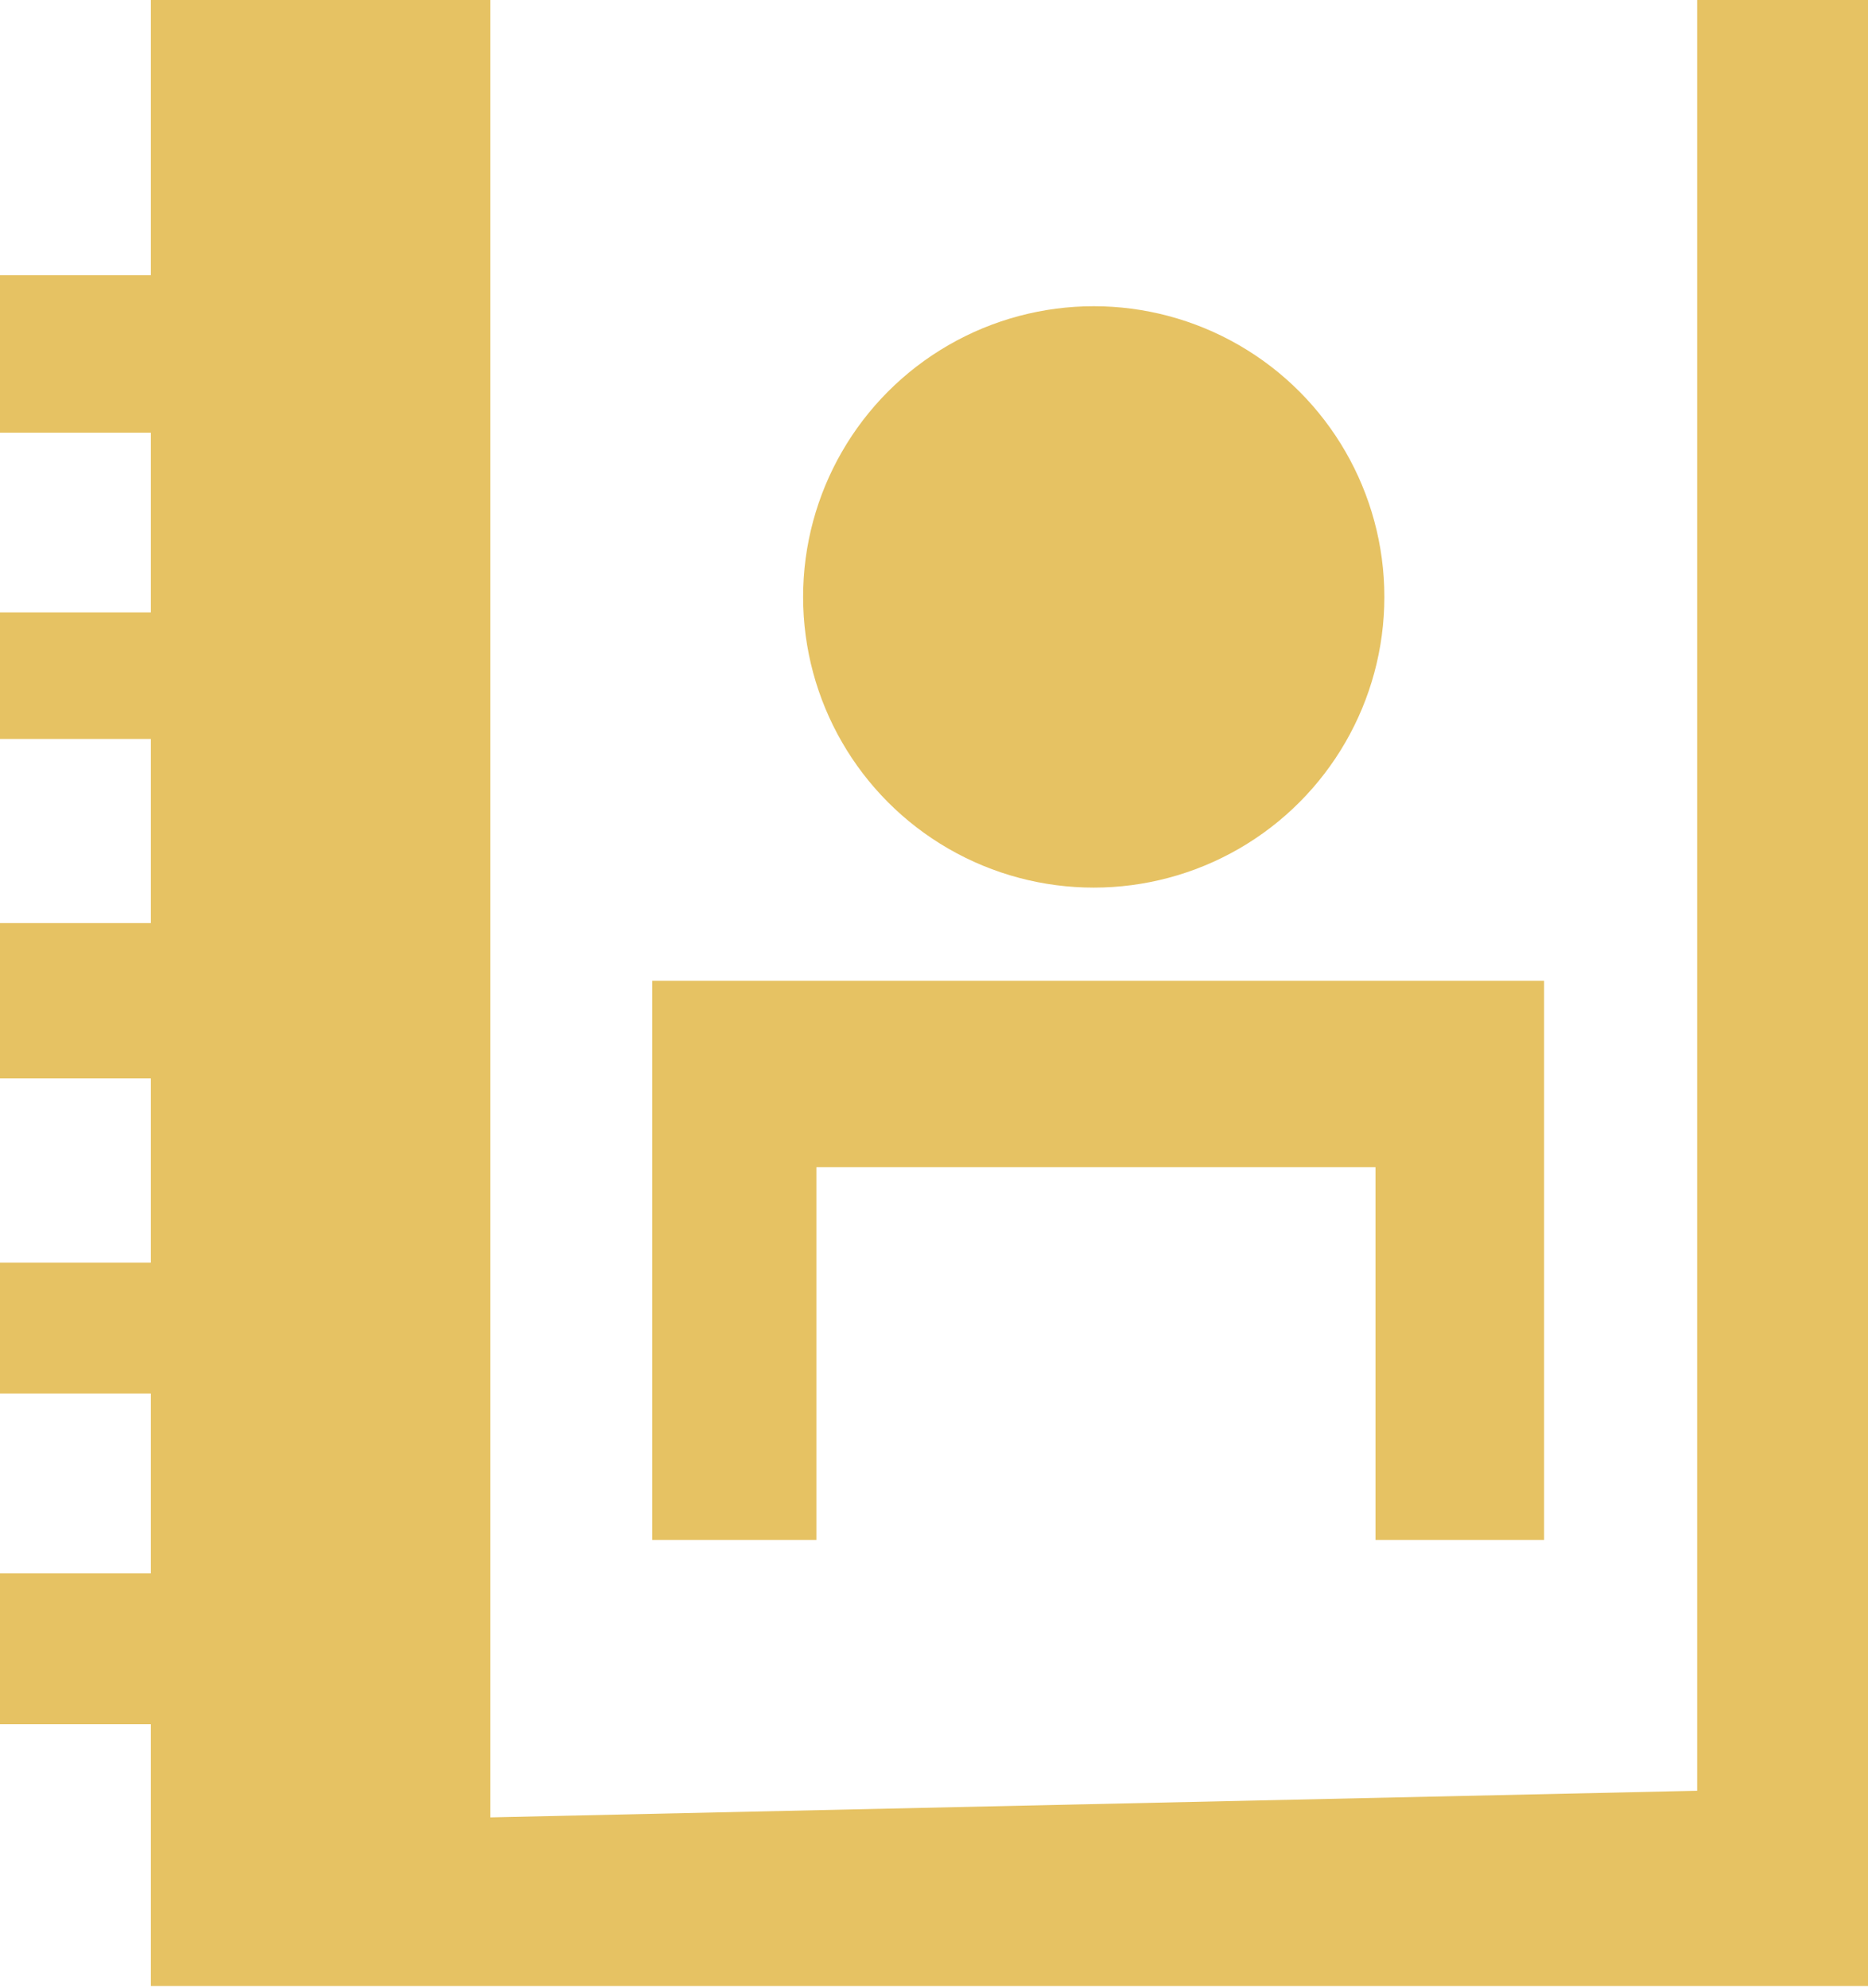
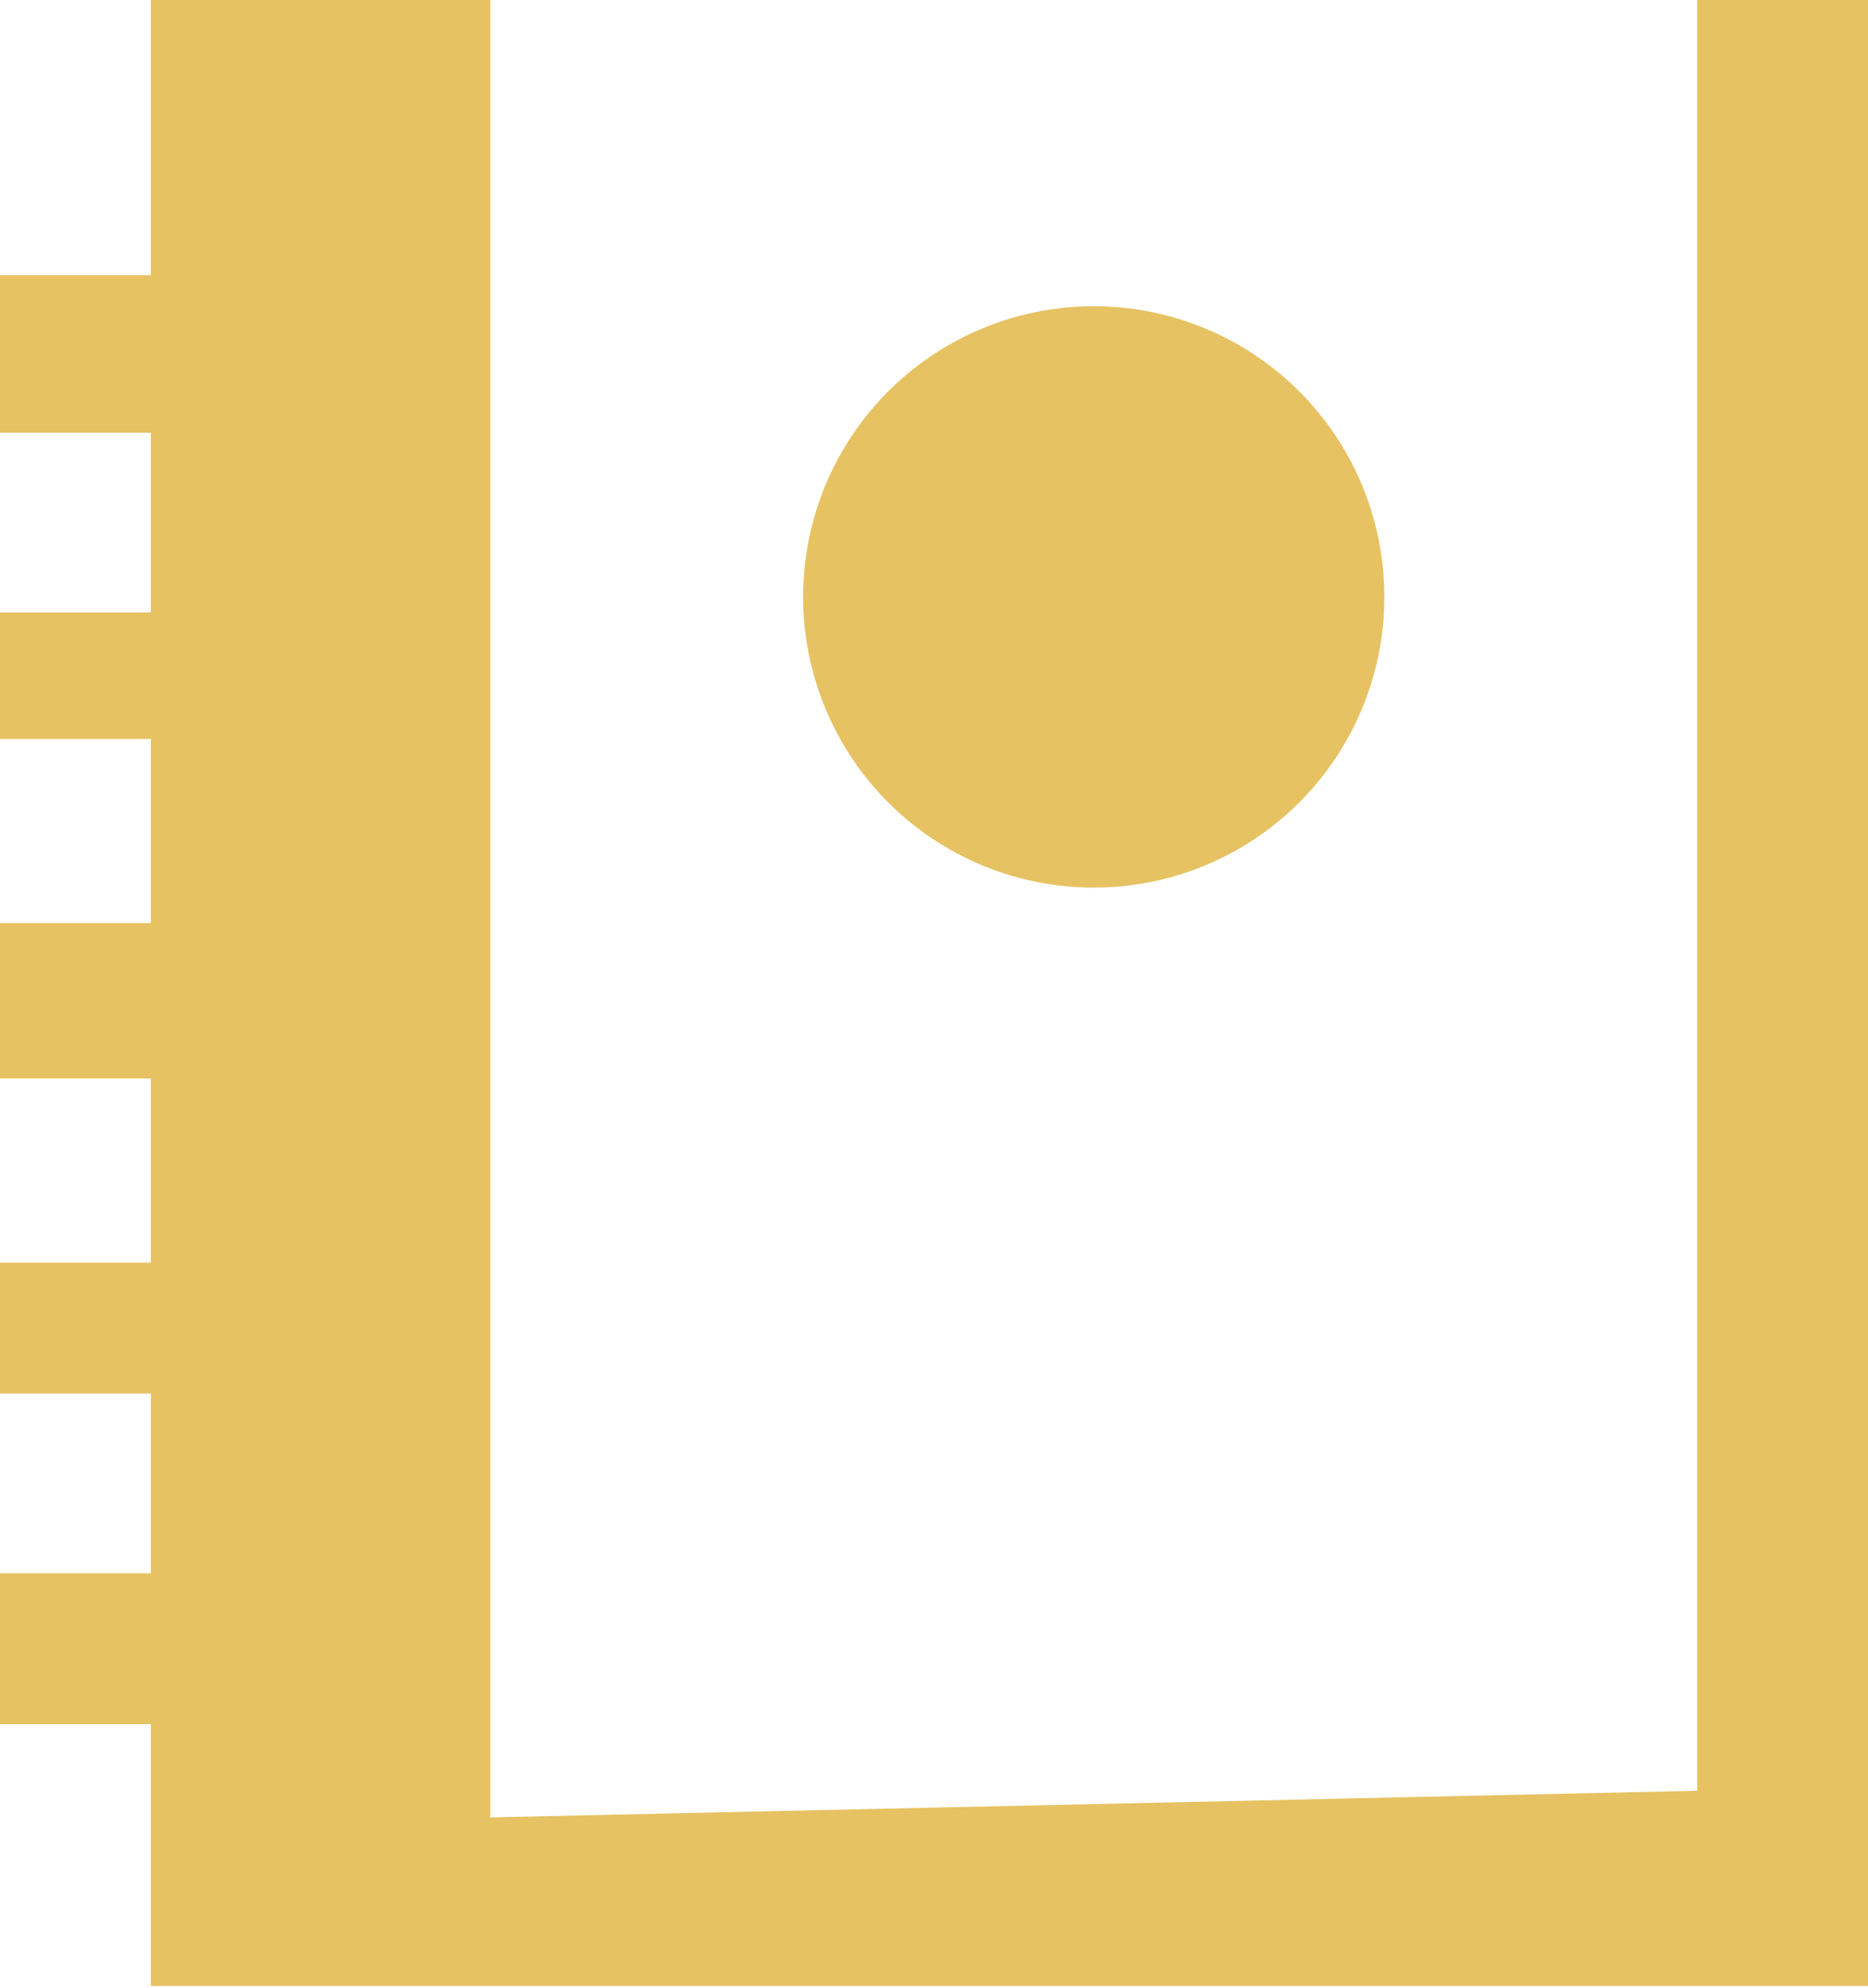
<svg xmlns="http://www.w3.org/2000/svg" width="421" height="448" viewBox="0 0 421 448" fill="none">
  <circle cx="246.5" cy="134.5" r="65.5" fill="#E6C263" />
-   <path d="M147 221H348V347H310V263H184V347H147V221Z" fill="#E6C263" />
  <path d="M34 0H110.5V409.5L382.5 403.5V0H421V447.5H34V388.5H0V354.5H34V314H0V284.5H34V243H0V208H34V166.5H0V138H34V97.5H0V62H34V0Z" fill="#E6C263" />
</svg>